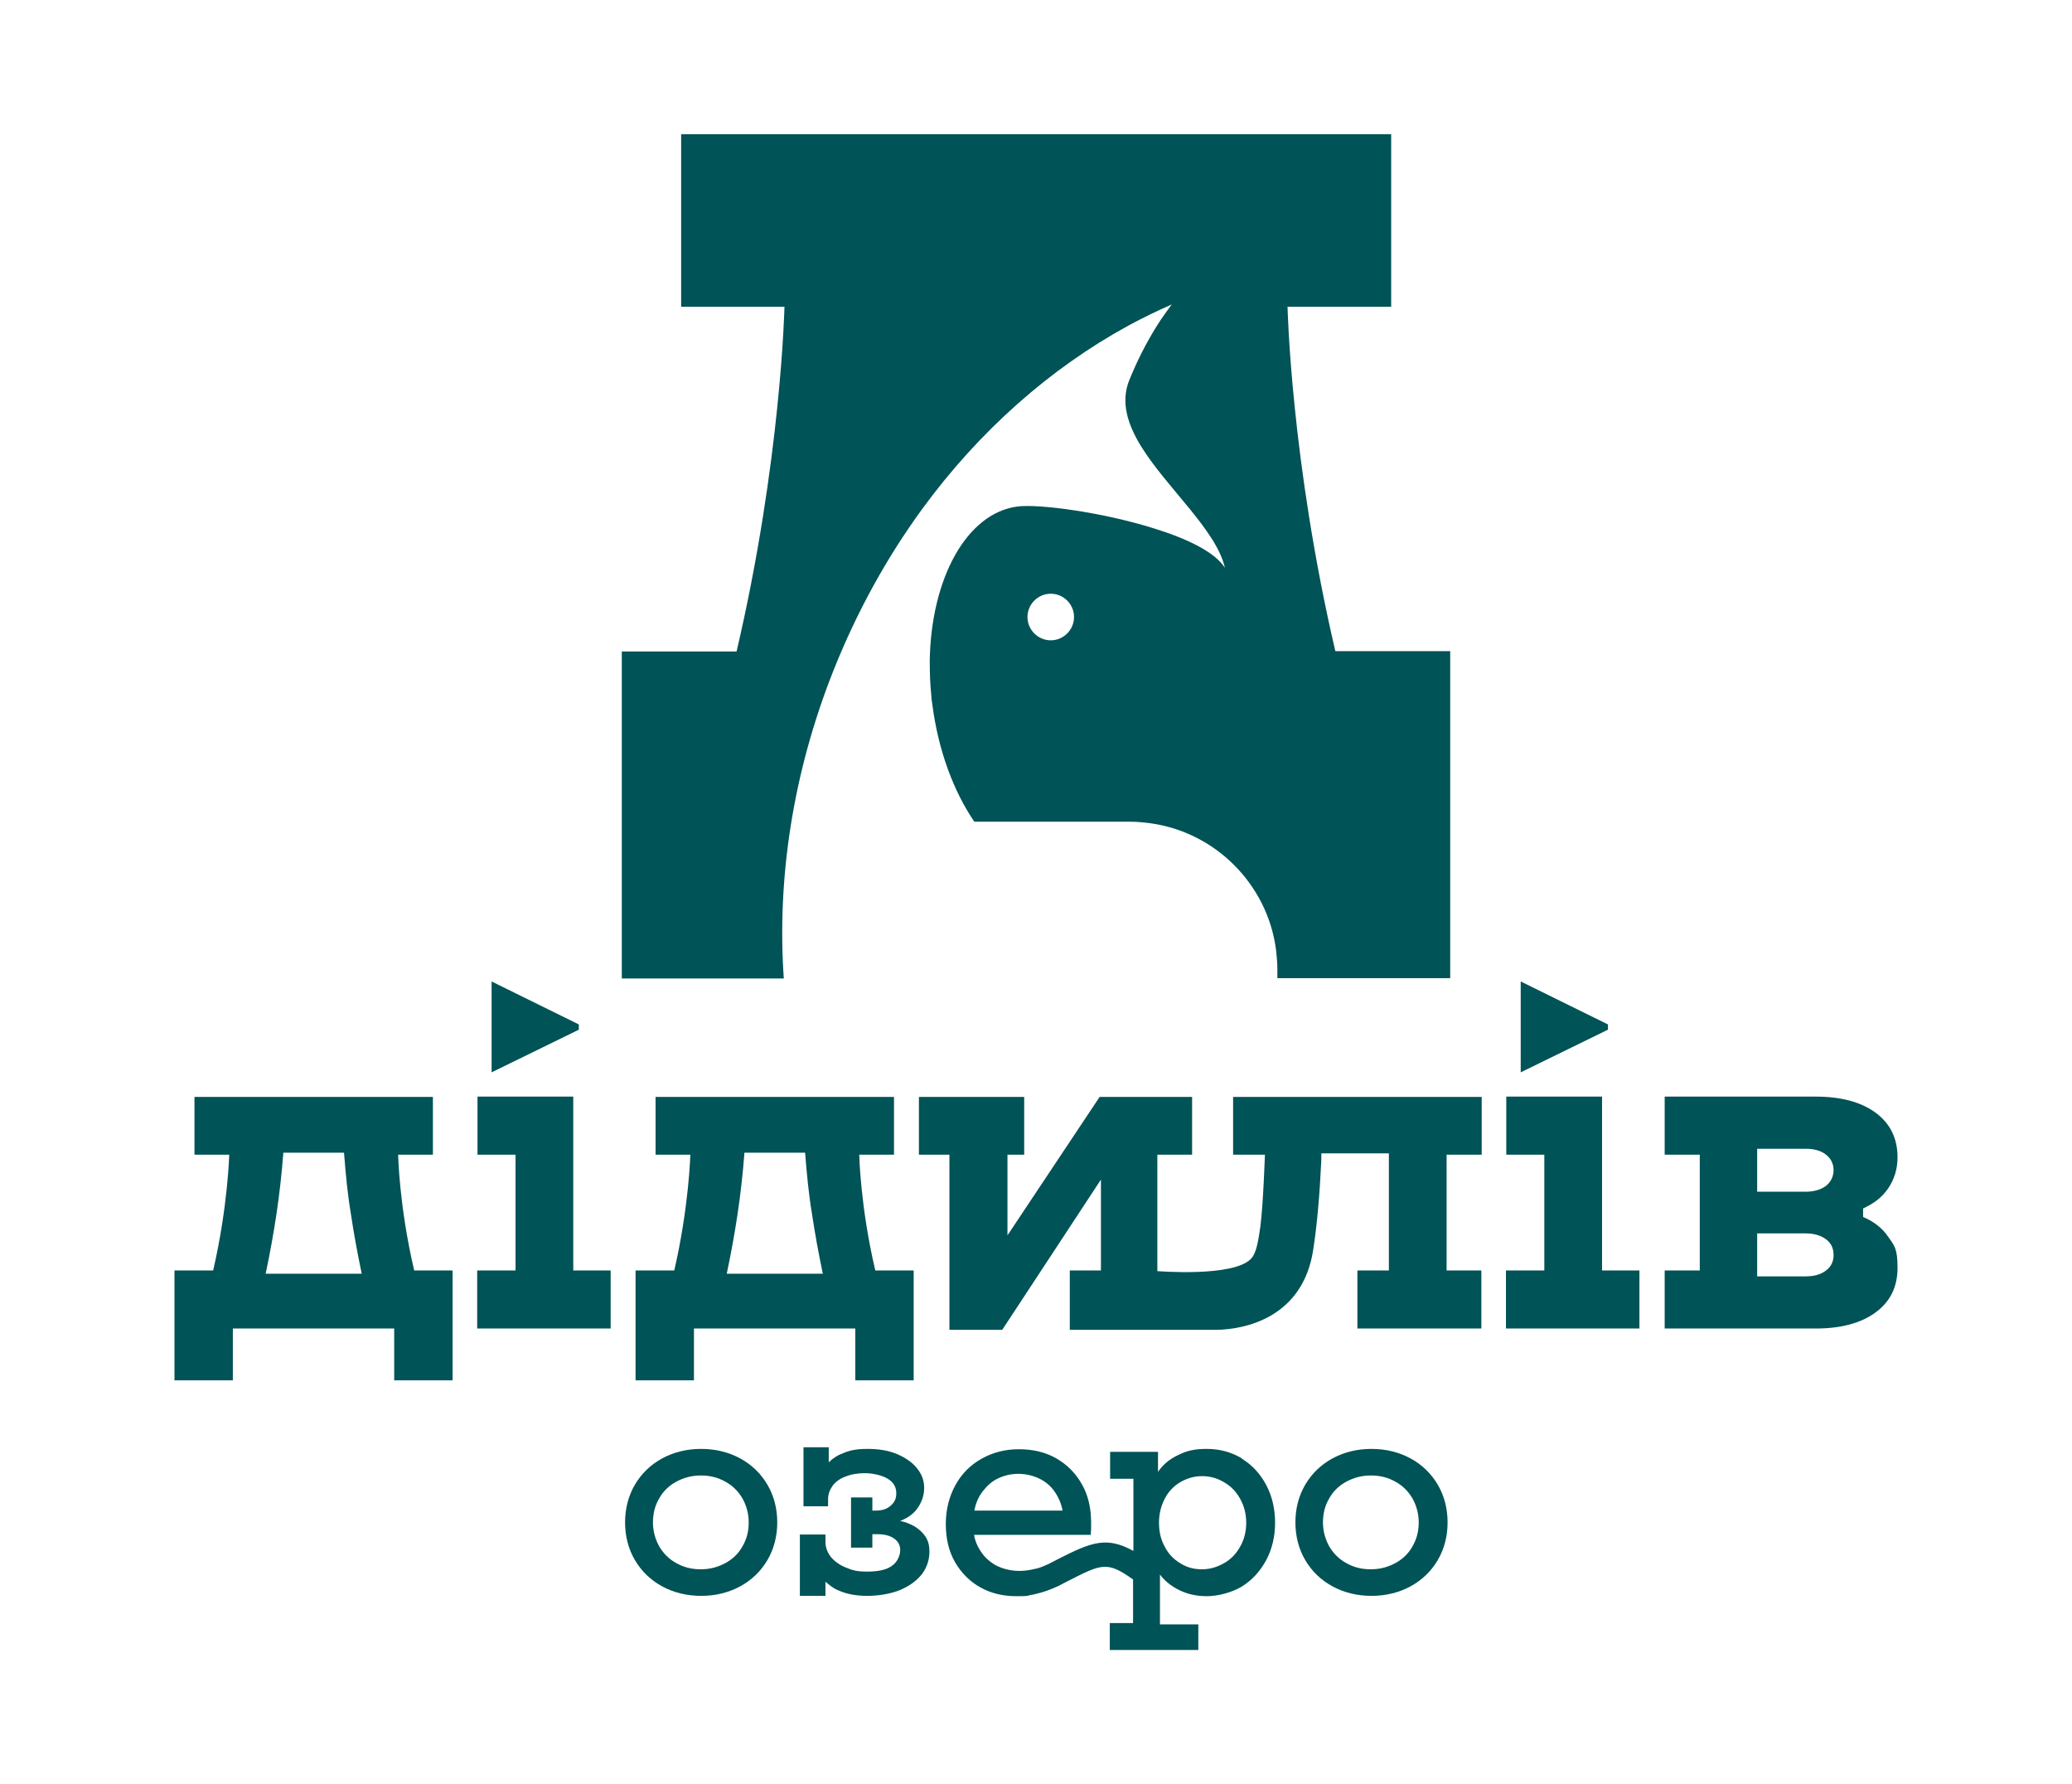
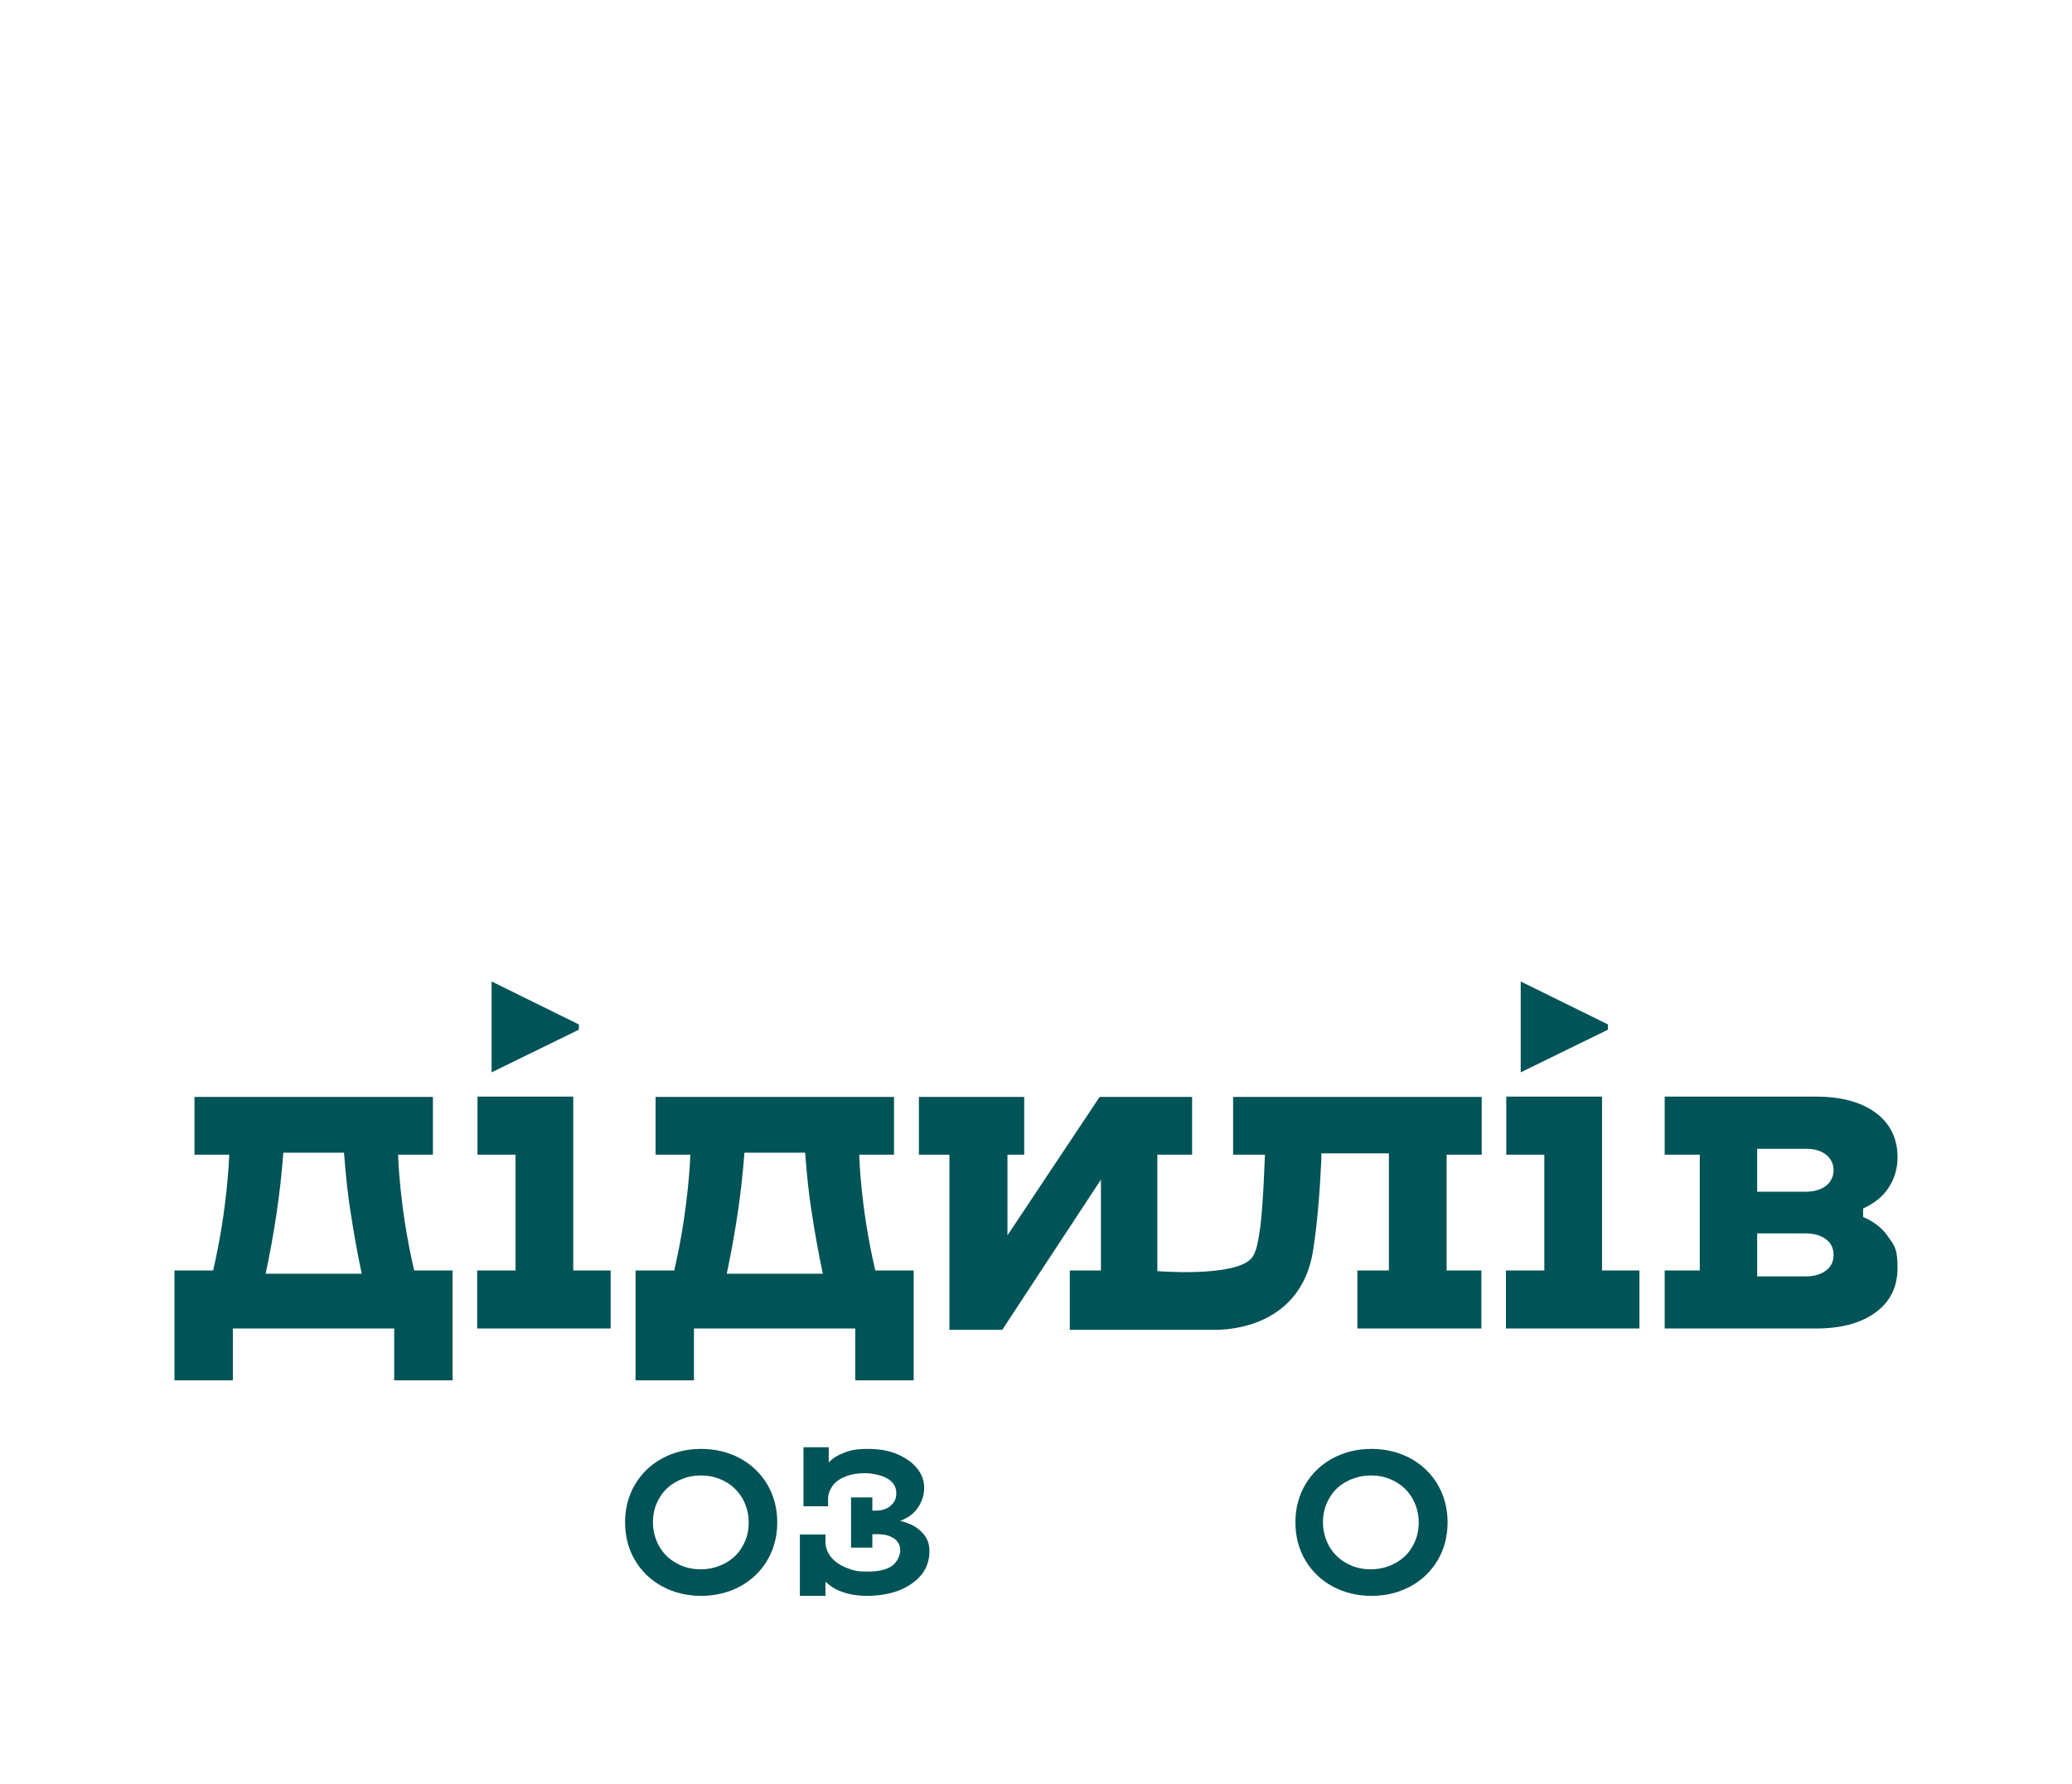
<svg xmlns="http://www.w3.org/2000/svg" id="Layer_1" version="1.1" viewBox="0 0 631.8 543.8">
  <defs>
    <style>
      .st0 {
        fill: #005356;
      }
    </style>
  </defs>
  <g>
    <path class="st0" d="M225.7,444.6c-3.5-1.9-7.5-2.9-11.9-2.9s-8.4,1-11.9,2.9c-3.5,1.9-6.3,4.6-8.3,8-2,3.4-3,7.3-3,11.5s1,8.1,3,11.5c2,3.4,4.8,6.1,8.3,8,3.5,1.9,7.5,2.9,11.9,2.9s8.4-1,11.9-2.9c3.5-1.9,6.3-4.6,8.3-8,2-3.4,3-7.3,3-11.5s-1-8.1-3-11.5c-2-3.4-4.8-6.1-8.3-8ZM226.4,471.4c-1.2,2.2-3,3.9-5.2,5.1-2.2,1.2-4.7,1.9-7.5,1.9s-5.2-.6-7.5-1.9c-2.2-1.2-3.9-2.9-5.2-5.1-1.2-2.2-1.9-4.6-1.9-7.3s.6-5.1,1.9-7.3c1.2-2.2,3-3.9,5.2-5.1,2.2-1.2,4.7-1.9,7.5-1.9s5.2.6,7.5,1.9c2.2,1.2,3.9,2.9,5.2,5.1,1.2,2.2,1.9,4.6,1.9,7.3s-.6,5.1-1.9,7.3Z" />
    <path class="st0" d="M274.6,463.9v-.3c2.3-.9,4.1-2.2,5.3-4,1.2-1.8,1.9-3.8,1.9-6s-.7-4.2-2.2-6c-1.4-1.8-3.5-3.2-6-4.3-2.6-1.1-5.6-1.6-9-1.6s-5.4.4-7.5,1.3c-1.7.6-3.1,1.5-4.4,2.8v-4.6h-7.7v18h7.5v-2.2c0-1.5.5-2.8,1.4-4.1.9-1.2,2.3-2.2,4-2.8,1.7-.7,3.7-1,5.9-1s5.1.6,6.9,1.7,2.6,2.6,2.6,4.4-.6,2.8-1.7,3.8c-1.1,1-2.6,1.5-4.4,1.5h-1.2v-4h-6.5v15.3h6.5v-4.1h0c0,0,1.6,0,1.6,0,2,0,3.7.4,5,1.3,1.3.9,1.9,2.1,1.9,3.6s-.9,3.7-2.6,4.8c-1.7,1.2-4.2,1.7-7.5,1.7s-4.4-.4-6.4-1.2c-2-.8-3.5-1.9-4.6-3.2-1.1-1.4-1.7-2.9-1.7-4.7v-2.2h-7.8v18.7h7.8v-4.3c.6.5,1.2,1,1.9,1.5.7.5,1.4.9,2.2,1.2,2.5,1.1,5.4,1.6,8.7,1.6s7.1-.6,10-1.8c2.8-1.2,5-2.8,6.6-4.8,1.5-2,2.3-4.3,2.3-6.9s-.7-4.2-2.2-5.8c-1.5-1.6-3.6-2.8-6.5-3.5Z" />
-     <path class="st0" d="M378.7,444.6c-3.2-1.9-6.7-2.9-10.7-2.9s-6.2.6-8.8,1.9c-2.6,1.2-4.6,2.9-6.1,5.1v-6.1h-14.6v8.2h7.1v22c-8.2-4.5-12.8-2.7-23,2.5l-2.9,1.5c-1.3.6-2.5,1.1-3.7,1.4h0c-.3,0-.7.2-1,.2-5.1,1.2-9.2,0-11.7-1.4-1.4-.9-2.7-1.9-3.7-3.3-1.3-1.7-2.2-3.6-2.6-5.8h35.6c0-.6.1-1.3.1-1.9,0-.6,0-1.3,0-1.9,0-4.4-.9-8.3-2.8-11.6-1.9-3.4-4.5-6-7.8-7.9-3.3-1.9-7.1-2.8-11.4-2.8s-8,1-11.4,2.9c-3.4,1.9-6.1,4.6-8,8.1s-2.9,7.4-2.9,11.8.9,8.3,2.8,11.6c1.9,3.3,4.5,5.9,7.7,7.7,3.2,1.8,6.9,2.7,11,2.7s3-.1,4.5-.4c.5,0,1-.2,1.5-.3h0c2.2-.5,4.5-1.3,7-2.5l2.9-1.5c10.2-5.2,11.8-6,19.7-.4v13.3h-7.1v8.2h27v-7.8h-11.7v-15.2c1.5,2,3.5,3.6,6,4.8,2.5,1.2,5.2,1.8,8.3,1.8s7.4-1,10.6-2.9c3.2-2,5.6-4.6,7.5-8.1,1.8-3.4,2.7-7.2,2.7-11.4s-.9-8.1-2.7-11.5c-1.8-3.4-4.3-6.1-7.4-8ZM299.6,454.7c1.3-1.7,2.8-3.1,4.7-4,1.9-.9,4-1.4,6.2-1.4s4.4.5,6.3,1.4c1.9.9,3.5,2.2,4.7,3.9s2.1,3.7,2.5,5.9h-26.9c.4-2.1,1.2-4.1,2.5-5.8ZM378.2,471.4c-1.2,2.2-2.8,3.9-4.9,5.1-2.1,1.2-4.3,1.9-6.8,1.9s-4.7-.6-6.7-1.9c-2-1.2-3.6-2.9-4.7-5.1-1.2-2.2-1.7-4.6-1.7-7.2s.6-5.1,1.7-7.2c1.1-2.2,2.7-3.9,4.7-5.1,2-1.2,4.3-1.9,6.7-1.9s4.7.6,6.8,1.9c2.1,1.2,3.7,2.9,4.9,5.1,1.2,2.2,1.8,4.6,1.8,7.2s-.6,5.1-1.8,7.2Z" />
    <path class="st0" d="M438.4,452.6c-2-3.4-4.8-6.1-8.3-8-3.5-1.9-7.5-2.9-11.9-2.9s-8.4,1-11.9,2.9c-3.5,1.9-6.3,4.6-8.3,8-2,3.4-3,7.3-3,11.5s1,8.1,3,11.5c2,3.4,4.8,6.1,8.3,8,3.5,1.9,7.5,2.9,11.9,2.9s8.4-1,11.9-2.9c3.5-1.9,6.3-4.6,8.3-8,2-3.4,3-7.3,3-11.5s-1-8.1-3-11.5ZM430.7,471.4c-1.2,2.2-3,3.9-5.2,5.1-2.2,1.2-4.7,1.9-7.5,1.9s-5.2-.6-7.5-1.9c-2.2-1.2-3.9-2.9-5.2-5.1-1.2-2.2-1.9-4.6-1.9-7.3s.6-5.1,1.9-7.3c1.2-2.2,3-3.9,5.2-5.1,2.2-1.2,4.7-1.9,7.5-1.9s5.2.6,7.5,1.9c2.2,1.2,3.9,2.9,5.2,5.1,1.2,2.2,1.9,4.6,1.9,7.3s-.6,5.1-1.9,7.3Z" />
  </g>
-   <path class="st0" d="M407.2,198.6c-13.6-58.2-14.6-105.1-14.6-105.1h31.6v-52.6h-216.5v52.6h31.5s-1,46.9-14.6,105.1h-35v99.7h49.4c-2.1-30,2.6-62.3,15.1-93.8,7.2-18.1,16.3-34.5,27-49.2,17.6-24.1,39.3-43.1,62.9-56,4.4-2.4,8.8-4.5,13.3-6.5-1.1,1.5-2.2,3-3.3,4.6-3.3,5-6.2,10.4-8.7,16.2-.3.8-.7,1.6-1,2.4-2.6,6.6-.5,13.3,3.6,20,7.9,12.8,23,25.6,25.6,37.1-3.1-4.9-11.8-9-21.9-12.1-15.7-4.9-34.8-7.4-41.3-6.6-15.6,2-26.4,22-26.8,47,0,3.5.1,7.1.5,10.8,0,.9.2,1.8.3,2.6,1.8,14,6.5,26.5,12.8,35.7h47.4c2.2,0,4.4.2,6.5.5,9.8,1.4,18.6,6,25.3,12.7,6.8,6.8,11.5,15.8,12.8,25.9.2,1.9.4,3.9.4,5.9v2.7h52.7v-99.7h-35ZM320.4,195.2c-3.9,0-7.1-3.2-7.1-7.1s3.2-7.1,7.1-7.1,7.1,3.2,7.1,7.1-3.2,7.1-7.1,7.1Z" />
  <g>
    <path class="st0" d="M126.3,387.3c-4.6-19.5-4.9-35.3-4.9-35.3h10.6v-17.6H59.3v17.6h10.6s-.4,15.8-4.9,35.3h-11.8v33.5h17.8v-15.8h49.2v15.8h17.8v-33.5h-11.8ZM81,388.3c1.3-6.1,2.4-12.2,3.3-18.2.9-6,1.6-12.2,2.1-18.7h18.5c.5,6.5,1.1,12.7,2.1,18.7.9,6,2,12,3.3,18.2h-29.2Z" />
    <path class="st0" d="M266.9,387.3c-4.6-19.5-4.9-35.3-4.9-35.3h10.6v-17.6h-72.7v17.6h10.6s-.4,15.8-4.9,35.3h-11.8v33.5h17.8v-15.8h49.2v15.8h17.8v-33.5h-11.8ZM221.6,388.3c1.3-6.1,2.4-12.2,3.3-18.2.9-6,1.6-12.2,2.1-18.7h18.5c.5,6.5,1.1,12.7,2.1,18.7.9,6,2,12,3.3,18.2h-29.2Z" />
    <path class="st0" d="M145.6,387.3h11.6v-35.3h-11.6v-17.7h29.2v53h11.4v17.7h-40.7v-17.7ZM149.9,326.9v-27.7l26.6,13.1v1.6l-26.6,13Z" />
    <path class="st0" d="M459.3,387.3h11.6v-35.3h-11.6v-17.7h29.2v53h11.4v17.7h-40.7v-17.7ZM463.7,326.9v-27.7l26.6,13.1v1.6l-26.6,13Z" />
    <path class="st0" d="M451.7,352h-10.6v35.3h10.6v17.7h-37.8v-17.7h9.6v-35.7h-20.6v2.1c-.5,10.6-1.3,19.6-2.4,26.8-3,21.5-21.4,24.8-29.6,24.9h0s-44.7,0-44.7,0v-18.1h9.5v-27.7l-30.1,45.8h-16.1v-53.4h-9.3v-17.6h32.1v17.6h-5.1v24.6l28.1-42.2h28.2v17.6h-10.6v35.5s23,1.9,28.5-3.7c1.8-1.8,2.3-5.8,2.9-9.8.9-6.9,1.4-22,1.4-22h-9.7v-17.6h75.8v17.6Z" />
    <path class="st0" d="M568.1,370.9h0v-2.5h0c3.3-1.5,5.9-3.5,7.7-6.2,1.8-2.7,2.8-5.8,2.8-9.4,0-5.7-2.2-10.3-6.7-13.6-4.5-3.3-10.6-4.9-18.3-4.9h-46v17.7h10.7v35.3h-10.7v17.7h46c7.7,0,13.8-1.6,18.3-4.9,4.5-3.3,6.7-7.8,6.7-13.6s-.9-6.7-2.8-9.4c-1.8-2.7-4.4-4.7-7.7-6.1ZM535.8,350.2h14.8c2.6,0,4.7.6,6.2,1.8,1.5,1.2,2.3,2.8,2.3,4.7s-.8,3.6-2.3,4.8c-1.6,1.2-3.7,1.8-6.3,1.8h-14.7v-13.1ZM556.8,387.3c-1.5,1.2-3.6,1.8-6.2,1.8h-14.8v-13.1h14.7c2.6,0,4.7.6,6.3,1.8,1.6,1.2,2.3,2.8,2.3,4.8s-.8,3.6-2.3,4.7Z" />
  </g>
</svg>